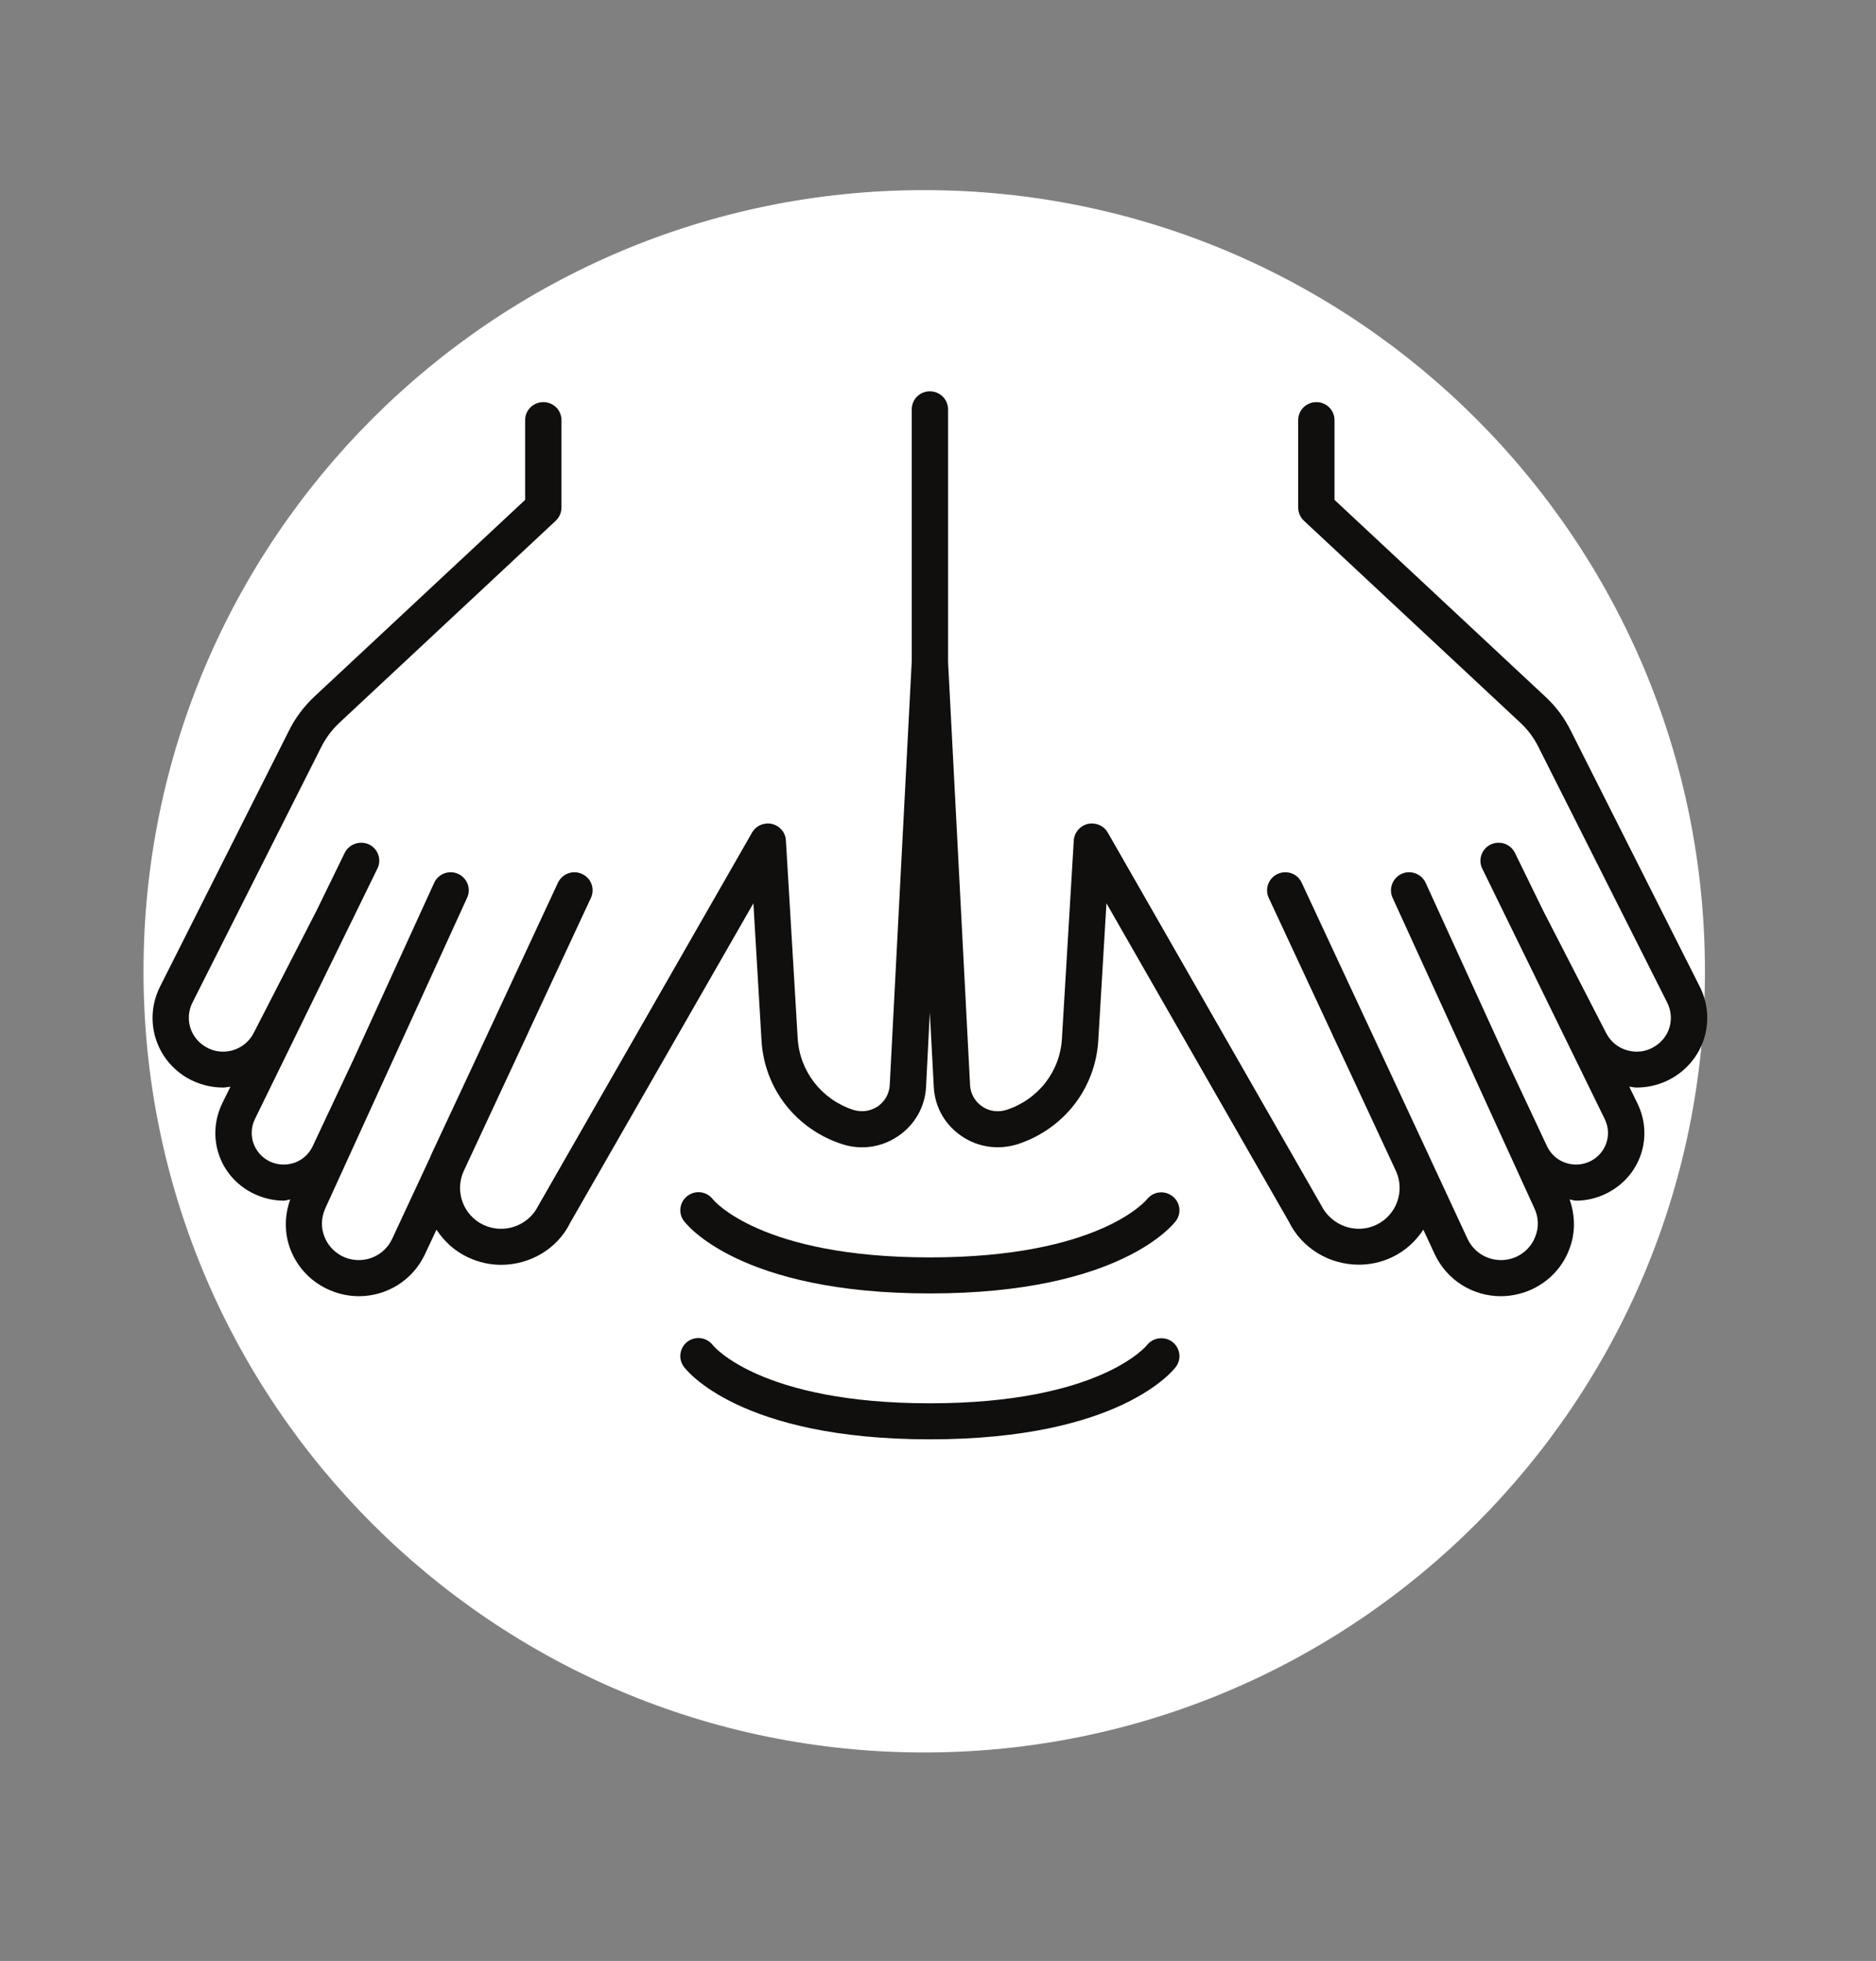
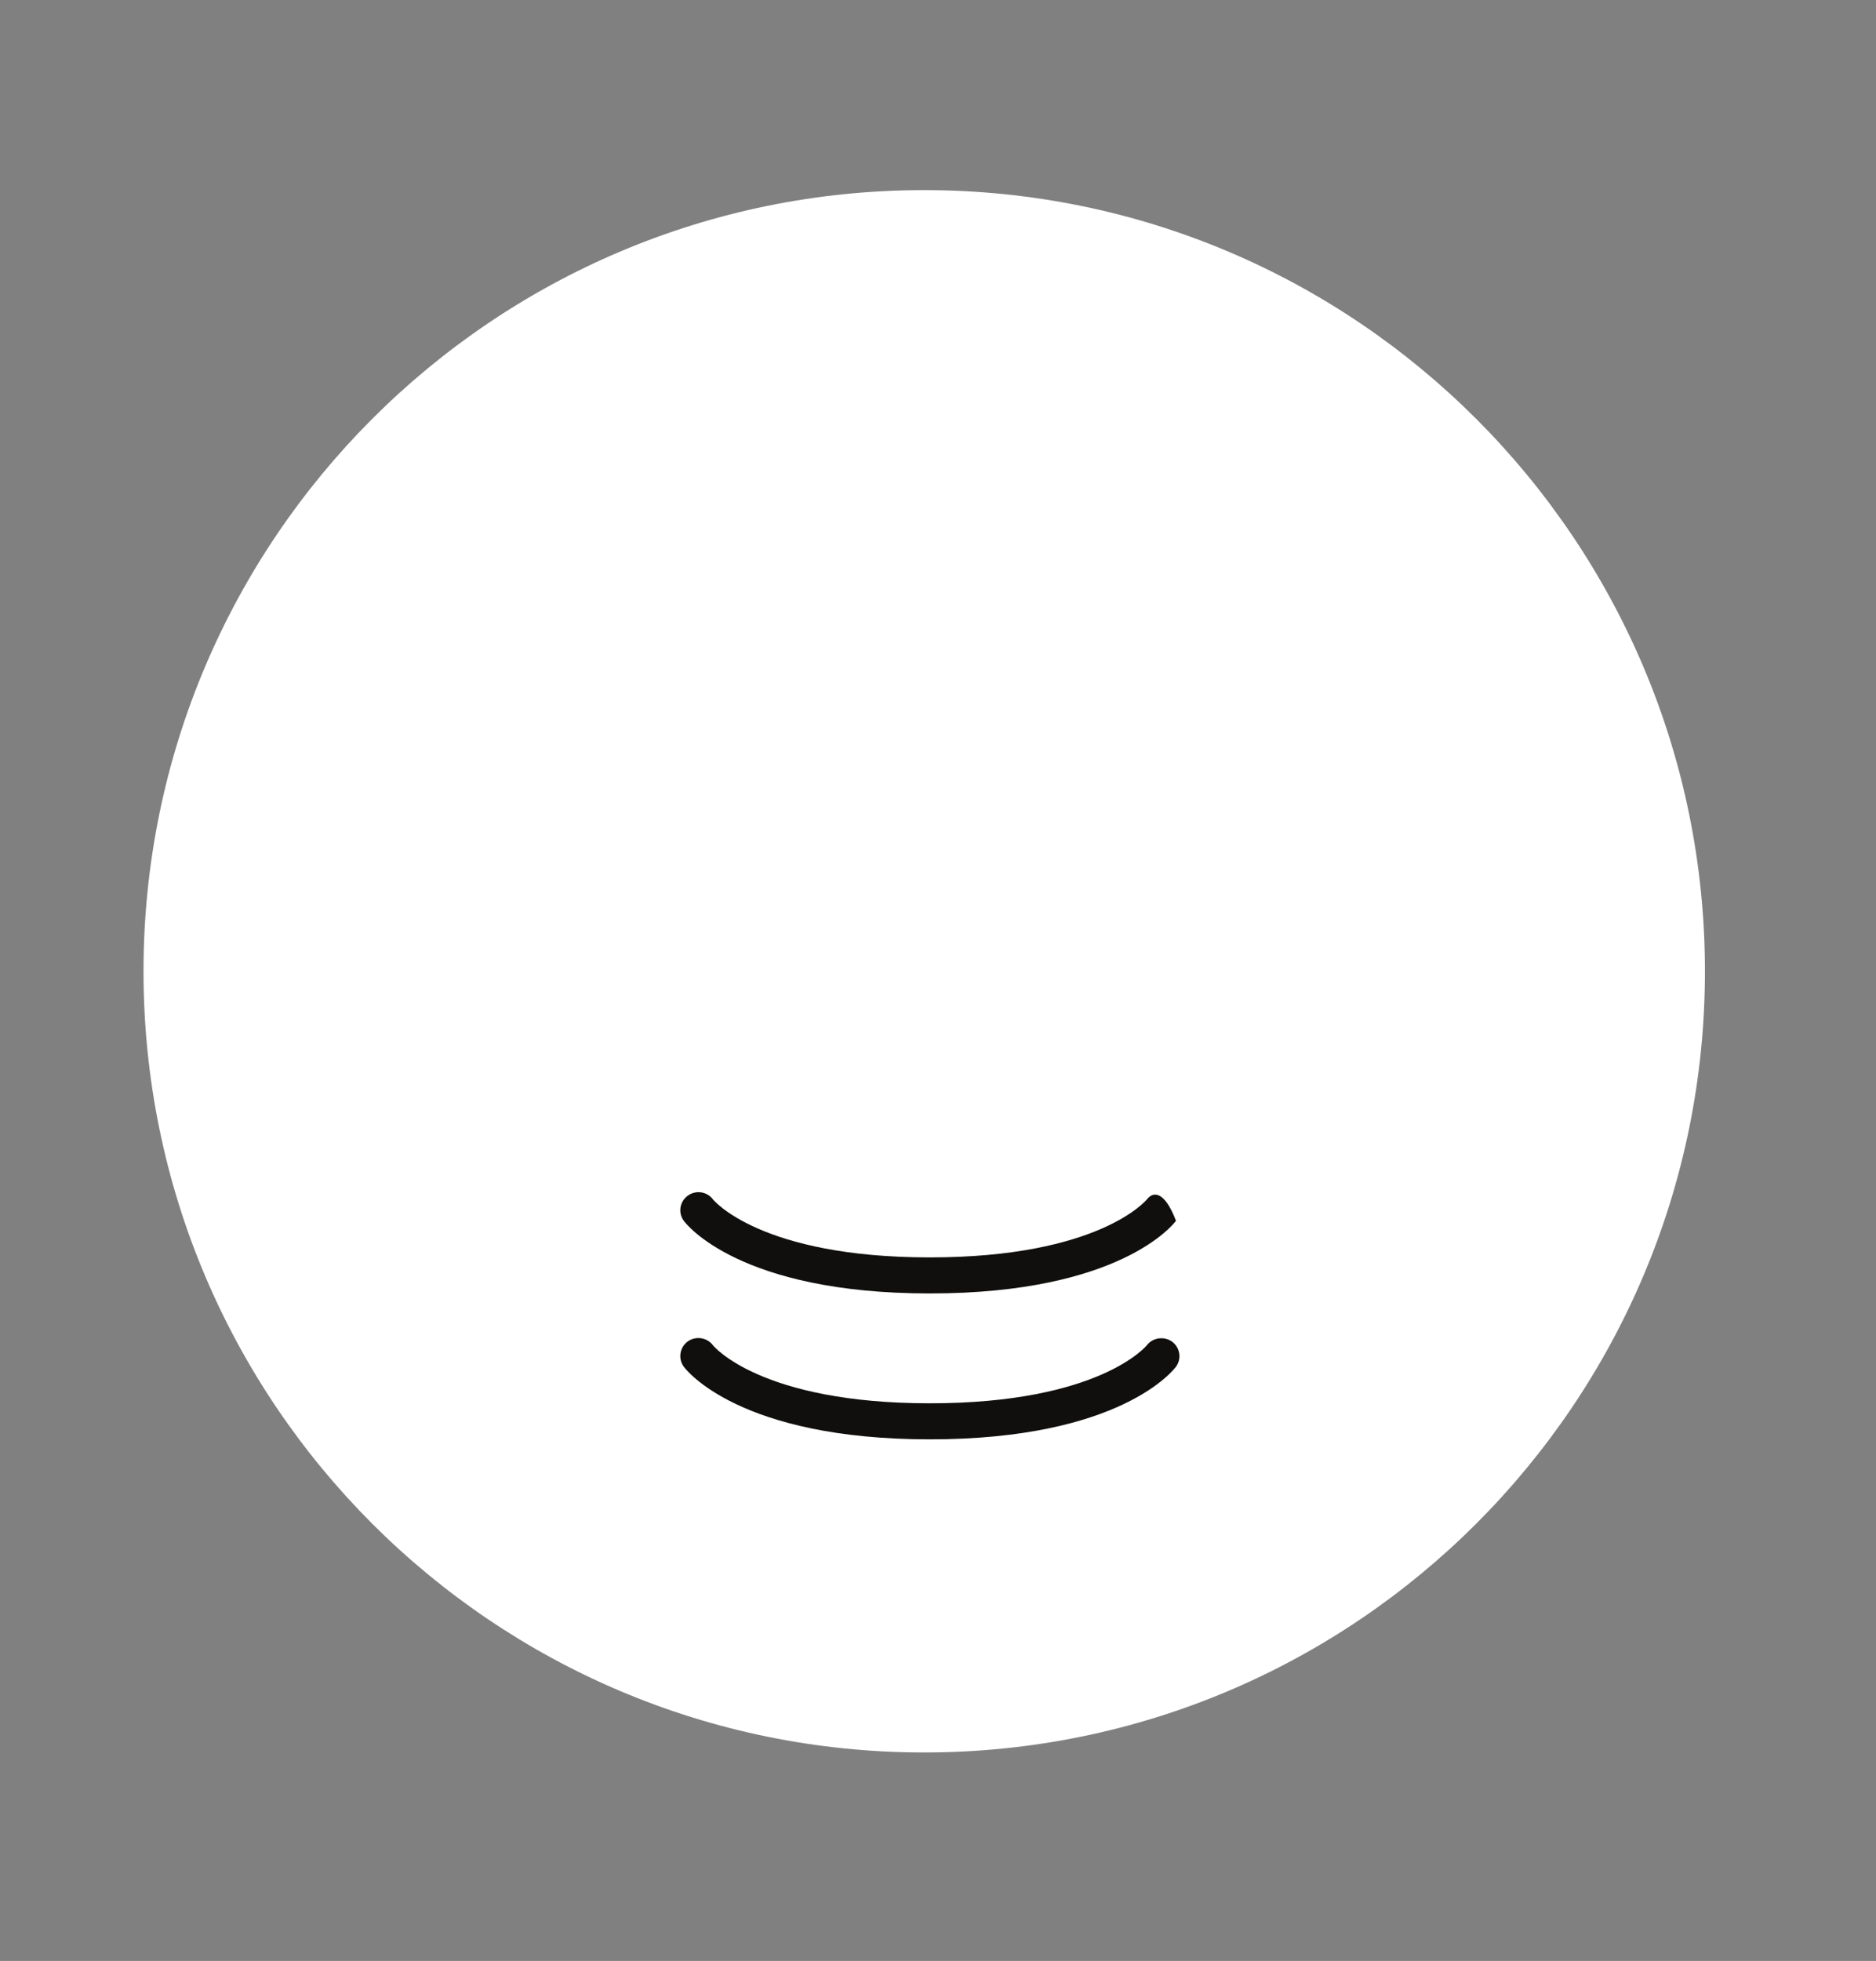
<svg xmlns="http://www.w3.org/2000/svg" width="67" zoomAndPan="magnify" viewBox="0 0 50.25 52.5" height="70" preserveAspectRatio="xMidYMid meet" version="1.0">
  <rect x="0" y="0" width="50.25" height="52.5" fill="#808080" stroke="none" />
  <defs>
    <clipPath id="668571b9a3">
      <path d="M 3.844 5.09 L 45.668 5.09 L 45.668 46.918 L 3.844 46.918 Z M 3.844 5.09 " clip-rule="nonzero" />
    </clipPath>
    <clipPath id="f55bf480df">
      <path d="M 24.754 5.09 C 13.207 5.09 3.844 14.453 3.844 26.004 C 3.844 37.555 13.207 46.918 24.754 46.918 C 36.305 46.918 45.668 37.555 45.668 26.004 C 45.668 14.453 36.305 5.09 24.754 5.09 Z M 24.754 5.09 " clip-rule="nonzero" />
    </clipPath>
    <clipPath id="d8d6f0d5c6">
-       <path d="M 4 10.461 L 45.965 10.461 L 45.965 35 L 4 35 Z M 4 10.461 " clip-rule="nonzero" />
-     </clipPath>
+       </clipPath>
    <clipPath id="e37654bf75">
      <path d="M 18 35 L 32 35 L 32 38.543 L 18 38.543 Z M 18 35 " clip-rule="nonzero" />
    </clipPath>
  </defs>
  <g clip-path="url(#668571b9a3)">
    <g clip-path="url(#f55bf480df)">
      <path fill="#ffffff" d="M 3.844 5.09 L 45.668 5.09 L 45.668 46.918 L 3.844 46.918 Z M 3.844 5.09 " fill-opacity="1" fill-rule="nonzero" />
    </g>
  </g>
  <g clip-path="url(#d8d6f0d5c6)">
    <path fill="#100f0d" d="M 45.527 26.41 L 42.082 19.578 C 41.914 19.234 41.684 18.922 41.398 18.656 L 35.746 13.383 L 35.746 11.246 C 35.746 10.98 35.527 10.766 35.262 10.766 C 34.992 10.766 34.773 10.98 34.773 11.246 L 34.773 13.59 C 34.773 13.723 34.828 13.848 34.926 13.941 L 40.734 19.359 C 40.93 19.543 41.09 19.758 41.211 20.004 L 44.656 26.84 C 44.871 27.266 44.727 27.773 44.316 28.02 C 44.098 28.156 43.84 28.191 43.59 28.121 C 43.34 28.051 43.141 27.887 43.023 27.66 L 41.34 24.391 L 40.578 22.832 C 40.461 22.594 40.172 22.496 39.93 22.609 C 39.688 22.727 39.586 23.016 39.703 23.254 L 42.984 29.961 C 43.188 30.379 43.023 30.871 42.605 31.086 C 42.398 31.191 42.16 31.207 41.938 31.133 C 41.715 31.059 41.539 30.898 41.438 30.688 L 40.367 28.406 L 38.188 23.637 C 38.078 23.395 37.789 23.285 37.543 23.395 C 37.301 23.508 37.191 23.793 37.301 24.035 L 39.469 28.777 L 39.469 28.781 L 41.102 32.355 C 41.215 32.598 41.223 32.867 41.121 33.113 C 41.027 33.359 40.836 33.555 40.59 33.66 C 40.094 33.863 39.535 33.648 39.309 33.168 L 38.285 30.965 C 38.281 30.957 38.277 30.949 38.273 30.938 L 37.137 28.5 L 34.867 23.633 C 34.758 23.391 34.469 23.285 34.223 23.398 C 33.98 23.508 33.871 23.797 33.984 24.039 L 35.676 27.668 C 35.676 27.668 35.676 27.672 35.676 27.672 L 36.07 28.512 L 37.395 31.359 C 37.637 31.898 37.402 32.539 36.863 32.793 C 36.32 33.051 35.66 32.82 35.383 32.258 L 29.672 22.289 C 29.566 22.105 29.348 22.012 29.137 22.059 C 28.93 22.109 28.777 22.285 28.762 22.5 L 28.445 27.801 C 28.395 28.688 27.809 29.438 26.957 29.715 C 26.734 29.785 26.496 29.754 26.305 29.621 C 26.113 29.488 25.996 29.281 25.984 29.051 L 25.395 17.727 L 25.395 10.961 C 25.395 10.691 25.176 10.477 24.906 10.477 C 24.637 10.477 24.422 10.691 24.422 10.961 L 24.422 17.699 L 23.832 29.051 C 23.82 29.281 23.703 29.488 23.512 29.621 C 23.316 29.75 23.082 29.785 22.859 29.715 C 22.008 29.438 21.422 28.688 21.367 27.801 L 21.051 22.5 C 21.039 22.285 20.887 22.109 20.676 22.059 C 20.469 22.012 20.25 22.105 20.145 22.289 L 14.418 32.281 C 14.152 32.82 13.496 33.051 12.949 32.793 C 12.41 32.539 12.176 31.898 12.418 31.359 L 13.789 28.418 L 14.137 27.672 C 14.137 27.672 14.137 27.672 14.137 27.668 L 15.828 24.039 C 15.941 23.797 15.836 23.508 15.59 23.398 C 15.348 23.285 15.059 23.391 14.945 23.633 L 12.668 28.523 L 11.539 30.938 C 11.535 30.945 11.535 30.957 11.531 30.965 L 10.504 33.168 C 10.281 33.648 9.719 33.863 9.227 33.66 C 8.98 33.555 8.789 33.359 8.691 33.113 C 8.594 32.867 8.602 32.598 8.711 32.355 L 12.512 24.035 C 12.625 23.793 12.516 23.508 12.27 23.395 C 12.027 23.285 11.738 23.395 11.629 23.637 L 9.465 28.371 L 8.375 30.688 C 8.277 30.898 8.098 31.059 7.879 31.133 C 7.652 31.207 7.418 31.191 7.207 31.086 C 6.793 30.871 6.625 30.379 6.828 29.961 L 10.109 23.254 C 10.227 23.016 10.129 22.727 9.887 22.609 C 9.645 22.496 9.355 22.594 9.234 22.832 L 8.473 24.391 L 6.793 27.66 C 6.676 27.887 6.473 28.051 6.227 28.121 C 5.977 28.191 5.719 28.156 5.496 28.02 C 5.09 27.773 4.941 27.266 5.156 26.84 L 8.605 20 C 8.727 19.758 8.887 19.543 9.082 19.359 L 14.887 13.941 C 14.984 13.848 15.039 13.723 15.039 13.59 L 15.039 11.246 C 15.039 10.98 14.824 10.766 14.555 10.766 C 14.285 10.766 14.066 10.98 14.066 11.246 L 14.066 13.383 L 8.414 18.656 C 8.133 18.922 7.902 19.23 7.734 19.574 L 4.289 26.41 C 3.848 27.285 4.148 28.332 4.988 28.844 C 5.289 29.023 5.633 29.117 5.977 29.117 C 6.043 29.117 6.109 29.098 6.172 29.094 L 5.953 29.539 C 5.52 30.434 5.871 31.488 6.762 31.941 C 7.027 32.074 7.312 32.145 7.598 32.145 C 7.656 32.145 7.715 32.121 7.773 32.113 C 7.617 32.555 7.613 33.027 7.785 33.465 C 7.98 33.957 8.355 34.34 8.848 34.547 C 9.098 34.652 9.359 34.703 9.613 34.703 C 10.355 34.703 11.059 34.281 11.387 33.57 L 11.691 32.922 C 11.895 33.23 12.172 33.492 12.531 33.66 C 12.82 33.797 13.125 33.863 13.422 33.863 C 14.191 33.863 14.93 33.441 15.277 32.73 L 20.18 24.184 L 20.398 27.859 C 20.473 29.145 21.32 30.23 22.559 30.633 C 23.07 30.797 23.617 30.719 24.062 30.414 C 24.504 30.113 24.777 29.633 24.805 29.102 L 24.906 27.102 L 25.012 29.102 C 25.039 29.633 25.309 30.113 25.754 30.414 C 26.195 30.719 26.742 30.793 27.258 30.633 C 28.492 30.23 29.34 29.145 29.418 27.859 L 29.637 24.184 L 34.523 32.707 C 34.879 33.434 35.625 33.859 36.395 33.859 C 36.695 33.859 36.996 33.797 37.285 33.66 C 37.641 33.492 37.922 33.23 38.125 32.922 L 38.426 33.57 C 38.758 34.281 39.457 34.703 40.199 34.703 C 40.453 34.703 40.715 34.652 40.969 34.547 C 41.457 34.34 41.836 33.957 42.027 33.465 C 42.203 33.027 42.199 32.555 42.043 32.113 C 42.102 32.121 42.16 32.145 42.219 32.145 C 42.504 32.145 42.789 32.074 43.051 31.941 C 43.941 31.488 44.297 30.434 43.859 29.539 L 43.641 29.094 C 43.707 29.098 43.77 29.117 43.836 29.117 C 44.184 29.117 44.527 29.023 44.824 28.844 C 45.668 28.332 45.969 27.285 45.527 26.41 " fill-opacity="1" fill-rule="nonzero" />
  </g>
-   <path fill="#100f0d" d="M 30.719 32.113 C 30.707 32.125 29.449 33.664 24.906 33.664 C 20.367 33.664 19.109 32.125 19.102 32.117 C 18.945 31.902 18.641 31.852 18.422 32.012 C 18.207 32.168 18.156 32.469 18.316 32.684 C 18.371 32.762 19.797 34.629 24.906 34.629 C 30.02 34.629 31.441 32.762 31.5 32.684 C 31.656 32.469 31.609 32.176 31.398 32.02 C 31.184 31.859 30.879 31.902 30.719 32.113 " fill-opacity="1" fill-rule="nonzero" />
+   <path fill="#100f0d" d="M 30.719 32.113 C 30.707 32.125 29.449 33.664 24.906 33.664 C 20.367 33.664 19.109 32.125 19.102 32.117 C 18.945 31.902 18.641 31.852 18.422 32.012 C 18.207 32.168 18.156 32.469 18.316 32.684 C 18.371 32.762 19.797 34.629 24.906 34.629 C 30.02 34.629 31.441 32.762 31.5 32.684 C 31.184 31.859 30.879 31.902 30.719 32.113 " fill-opacity="1" fill-rule="nonzero" />
  <g clip-path="url(#e37654bf75)">
    <path fill="#100f0d" d="M 30.719 36.016 C 30.707 36.031 29.449 37.57 24.906 37.57 C 20.367 37.57 19.109 36.031 19.102 36.023 C 18.945 35.809 18.641 35.758 18.422 35.914 C 18.207 36.07 18.156 36.375 18.316 36.59 C 18.371 36.668 19.797 38.535 24.906 38.535 C 30.02 38.535 31.441 36.668 31.5 36.59 C 31.656 36.375 31.609 36.082 31.398 35.922 C 31.184 35.766 30.879 35.809 30.719 36.016 " fill-opacity="1" fill-rule="nonzero" />
  </g>
</svg>